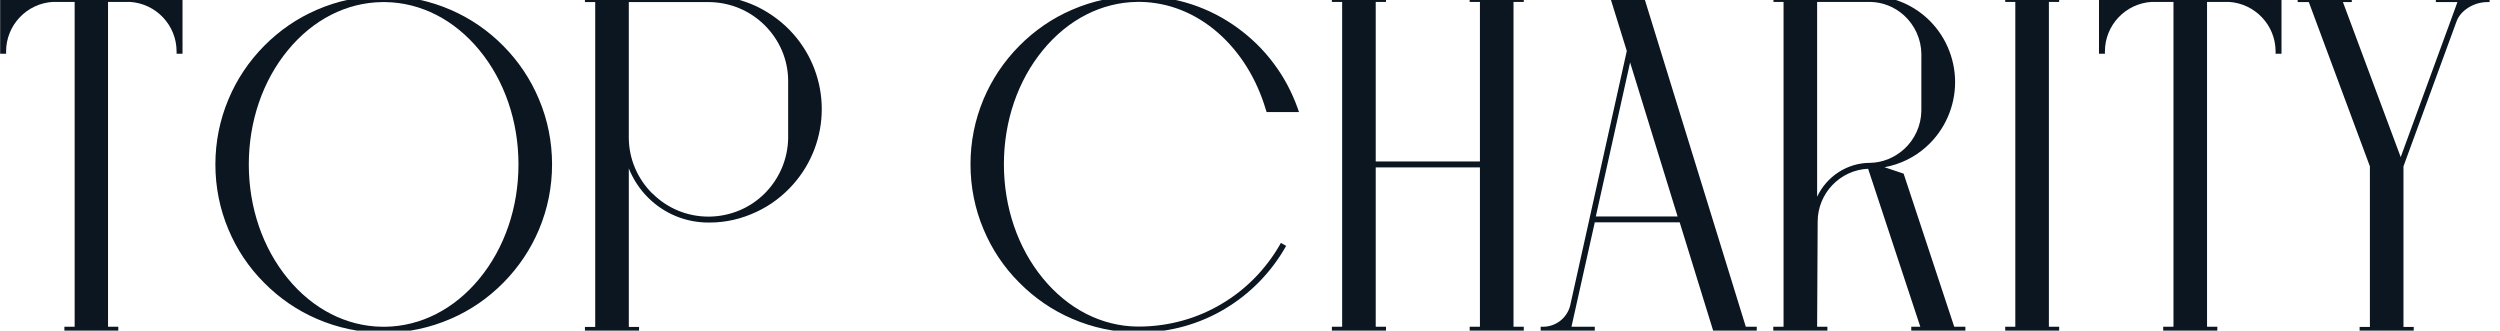
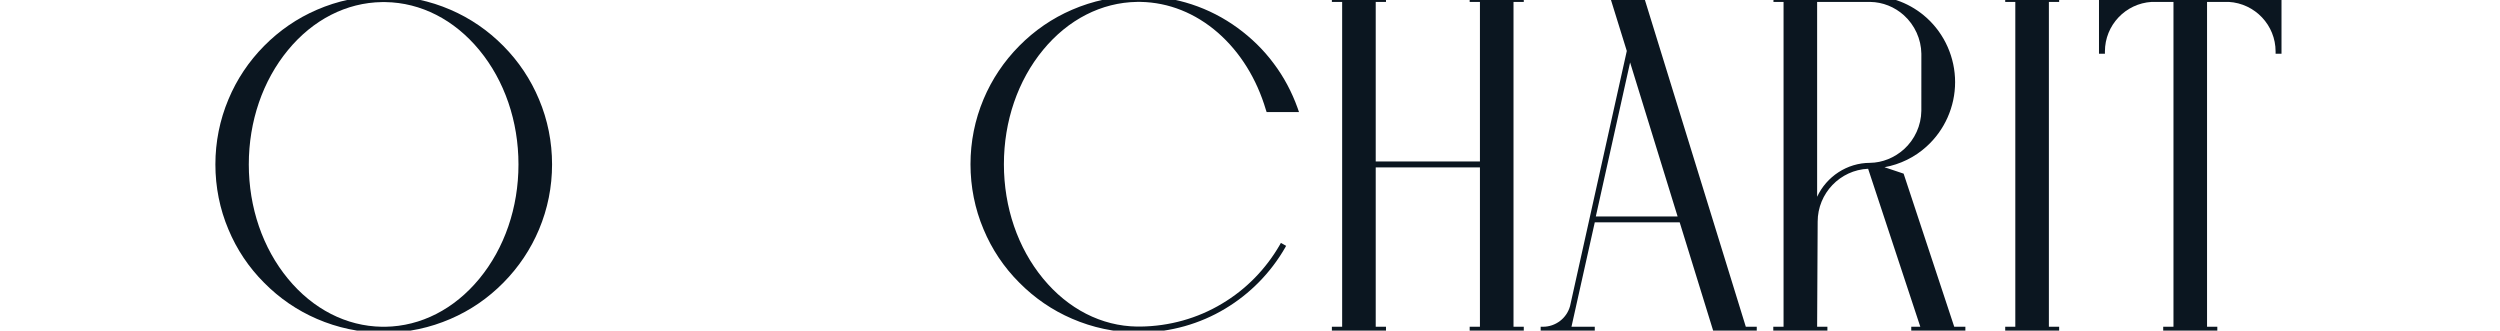
<svg xmlns="http://www.w3.org/2000/svg" width="100%" height="100%" viewBox="0 0 121 16" version="1.1" xml:space="preserve" style="fill-rule:evenodd;clip-rule:evenodd;stroke-linejoin:round;stroke-miterlimit:2;">
-   <path d="M0.008,-0.194l0,2.796l0.287,0l0,-0.11c0,-1.271 0.993,-2.324 2.265,-2.4l1.053,0l0,15.723l-0.497,0l0,0.286l2.61,0l0,-0.286l-0.497,0l0,-15.723l1.053,0c1.272,0.076 2.265,1.129 2.265,2.4l0,0.11l0.287,0l0,-2.796l-8.826,0Z" style="fill:#0b1620;fill-rule:nonzero;" />
  <path d="M13.937,13.49c-1.221,-1.482 -1.895,-3.444 -1.895,-5.532c0,-2.089 0.674,-4.051 1.895,-5.533c1.212,-1.474 2.829,-2.299 4.547,-2.324l0.168,0c1.718,0.025 3.335,0.85 4.548,2.324c1.221,1.482 1.894,3.444 1.894,5.533c0,2.088 -0.673,4.05 -1.894,5.532c-1.213,1.474 -2.83,2.299 -4.548,2.325l-0.168,0c-1.718,-0.026 -3.335,-0.851 -4.547,-2.325Zm4.547,-13.684c-1.095,0.009 -2.147,0.236 -3.141,0.665c-0.96,0.413 -1.819,1.003 -2.56,1.752c-0.741,0.749 -1.322,1.617 -1.726,2.585c-0.421,1.002 -0.632,2.063 -0.632,3.15c0,1.086 0.211,2.156 0.632,3.149c0.404,0.969 0.985,1.836 1.726,2.577c0.741,0.75 1.6,1.339 2.56,1.752c0.994,0.429 2.055,0.657 3.141,0.665l0.177,0c1.095,-0.008 2.147,-0.236 3.141,-0.665c0.96,-0.413 1.819,-1.002 2.56,-1.752c0.741,-0.749 1.322,-1.617 1.726,-2.577c0.421,-1.002 0.632,-2.063 0.632,-3.149c0,-1.087 -0.211,-2.156 -0.632,-3.15c-0.404,-0.968 -0.985,-1.836 -1.726,-2.585c-0.741,-0.749 -1.6,-1.339 -2.56,-1.752c-0.994,-0.429 -2.055,-0.656 -3.141,-0.665l-0.177,0Z" style="fill:#0b1620;fill-rule:nonzero;" />
-   <path d="M31.579,9.373c-0.724,-0.716 -1.137,-1.676 -1.145,-2.695l0,-6.577l3.907,0c1.011,0.017 1.962,0.413 2.678,1.129c0.716,0.715 1.12,1.659 1.128,2.669l0,2.787c-0.017,1.011 -0.421,1.954 -1.128,2.67c-0.716,0.716 -1.667,1.111 -2.678,1.128l-0.05,0c-1.02,0 -1.988,-0.395 -2.712,-1.12m-3.158,-9.549l-0.11,0l0,0.286l0.497,0l0,15.722l-0.497,0l0,0.287l2.619,0l0,-0.287l-0.496,0l0,-7.671c0.21,0.522 0.522,1.002 0.926,1.406c0.783,0.783 1.827,1.213 2.93,1.213l0.051,0c0.792,0 1.549,-0.177 2.265,-0.514c0.691,-0.32 1.289,-0.775 1.794,-1.347c0.884,-1.003 1.373,-2.291 1.373,-3.63c0,-1.339 -0.489,-2.627 -1.373,-3.629c-0.505,-0.573 -1.112,-1.019 -1.794,-1.348c-0.707,-0.328 -1.457,-0.497 -2.24,-0.513l-0.017,0l-5.928,0l0,0.025Z" style="fill:#0b1620;fill-rule:nonzero;" />
  <path d="M55.031,-0.194c-1.094,0.009 -2.147,0.236 -3.141,0.665c-0.96,0.413 -1.819,1.003 -2.56,1.752c-0.741,0.749 -1.322,1.617 -1.726,2.577c-0.421,1.002 -0.632,2.063 -0.632,3.149c0,1.087 0.211,2.156 0.632,3.15c0.404,0.968 0.985,1.836 1.726,2.577c0.741,0.749 1.6,1.339 2.56,1.751c0.994,0.43 2.055,0.657 3.141,0.666l0.177,0c1.449,-0.017 2.863,-0.413 4.093,-1.154c1.196,-0.716 2.198,-1.735 2.897,-2.948l0.05,-0.092l-0.252,-0.143l-0.051,0.092c-0.674,1.171 -1.634,2.156 -2.796,2.847c-1.187,0.715 -2.551,1.094 -3.949,1.111l-0.169,0c-1.718,-0.025 -3.334,-0.85 -4.547,-2.324c-1.221,-1.482 -1.895,-3.444 -1.895,-5.533c0,-2.088 0.674,-4.05 1.895,-5.532c1.213,-1.474 2.829,-2.299 4.547,-2.325l0.177,0c1.356,0.026 2.644,0.539 3.739,1.491c1.078,0.943 1.878,2.232 2.324,3.739l0.034,0.101l1.566,0l-0.067,-0.194c-0.278,-0.774 -0.665,-1.507 -1.162,-2.164c-0.488,-0.657 -1.078,-1.229 -1.735,-1.709c-1.372,-1.002 -2.998,-1.533 -4.699,-1.55l-0.177,0Z" style="fill:#0b1620;fill-rule:nonzero;" />
  <path d="M71.132,-0.194l0,0.286l0.497,0l0,7.723l-5.044,0l0,-7.723l0.497,0l0,-0.286l-2.619,0l0,0.286l0.497,0l0,15.723l-0.497,0l0,0.294l2.619,0l0,-0.294l-0.497,0l0,-7.714l5.044,0l0,7.714l-0.497,0l0,0.294l2.619,0l0,-0.294l-0.497,0l0,-15.723l0.497,0l0,-0.286l-2.619,0Z" style="fill:#0b1620;fill-rule:nonzero;" />
  <path d="M78.897,3.023l2.299,7.453l-3.958,0l1.659,-7.453Zm-0.986,-3.217l0.826,2.661l-2.746,12.346c-0.16,0.589 -0.698,1.002 -1.313,1.002l-0.11,0l0,0.286l2.619,0l0,-0.286l-1.128,0l1.128,-5.053l4.11,0l1.65,5.339l2.08,0l0,-0.286l-0.53,0l-4.943,-16.009l-1.634,0l-0.009,0Z" style="fill:#0b1620;fill-rule:nonzero;" />
  <path d="M87.949,0.093l2.569,0c0.606,0.008 1.187,0.244 1.633,0.648c0.523,0.472 0.834,1.154 0.843,1.861l-0.001,2.762c-0.008,0.708 -0.319,1.39 -0.842,1.861c-0.463,0.413 -1.044,0.649 -1.642,0.657c-1.111,0 -2.105,0.665 -2.56,1.642l0,-9.431Zm-2.122,0l0.497,0l0,15.722l-0.497,0l0,0.286l2.619,0l0,-0.286l-0.497,0l0.026,-5.087c0,-1.372 1.086,-2.501 2.442,-2.56l2.526,7.647l-0.438,0l0,0.286l2.619,0l0,-0.286l-0.539,0l-2.45,-7.411l-0.927,-0.311c0.75,-0.135 1.466,-0.48 2.038,-1.003c0.876,-0.791 1.381,-1.928 1.381,-3.115c0,-1.188 -0.505,-2.325 -1.381,-3.116c-0.749,-0.674 -1.709,-1.053 -2.72,-1.061l-4.69,0l0,0.286l-0.009,0.009Z" style="fill:#0b1620;fill-rule:nonzero;" />
  <path d="M97.053,-0.194l-0.001,0.286l0.489,0l0,15.723l-0.489,0l0.001,0.294l2.61,0l0,-0.294l-0.497,0l0,-15.723l0.497,0l0,-0.286l-2.611,0Z" style="fill:#0b1620;fill-rule:nonzero;" />
  <path d="M101.591,-0.194l0,2.796l0.287,0l0,-0.11c0,-1.271 0.993,-2.324 2.265,-2.4l1.053,0l0,15.723l-0.497,0l0,0.286l2.619,0l0,-0.286l-0.497,0l0,-15.723l1.052,0c1.272,0.076 2.266,1.129 2.266,2.4l0,0.11l0.286,0l0,-2.796l-8.825,0l-0.009,0Z" style="fill:#0b1620;fill-rule:nonzero;" />
-   <path d="M117.895,-0.185l0,0.286l1.044,0l-0.303,0.834l-2.442,6.669l-2.796,-7.503l0.429,0l0,-0.286l-2.619,0l0,0.286l0.539,0l2.956,7.95l0,7.772l-0.497,0l0,0.287l2.619,0l0,-0.287l-0.497,0l0,-7.772l2.569,-7.015c0.193,-0.531 0.833,-0.935 1.49,-0.935l0.11,0l0,-0.286l-2.619,0l0.017,0Z" style="fill:#0b1620;fill-rule:nonzero;" />
</svg>